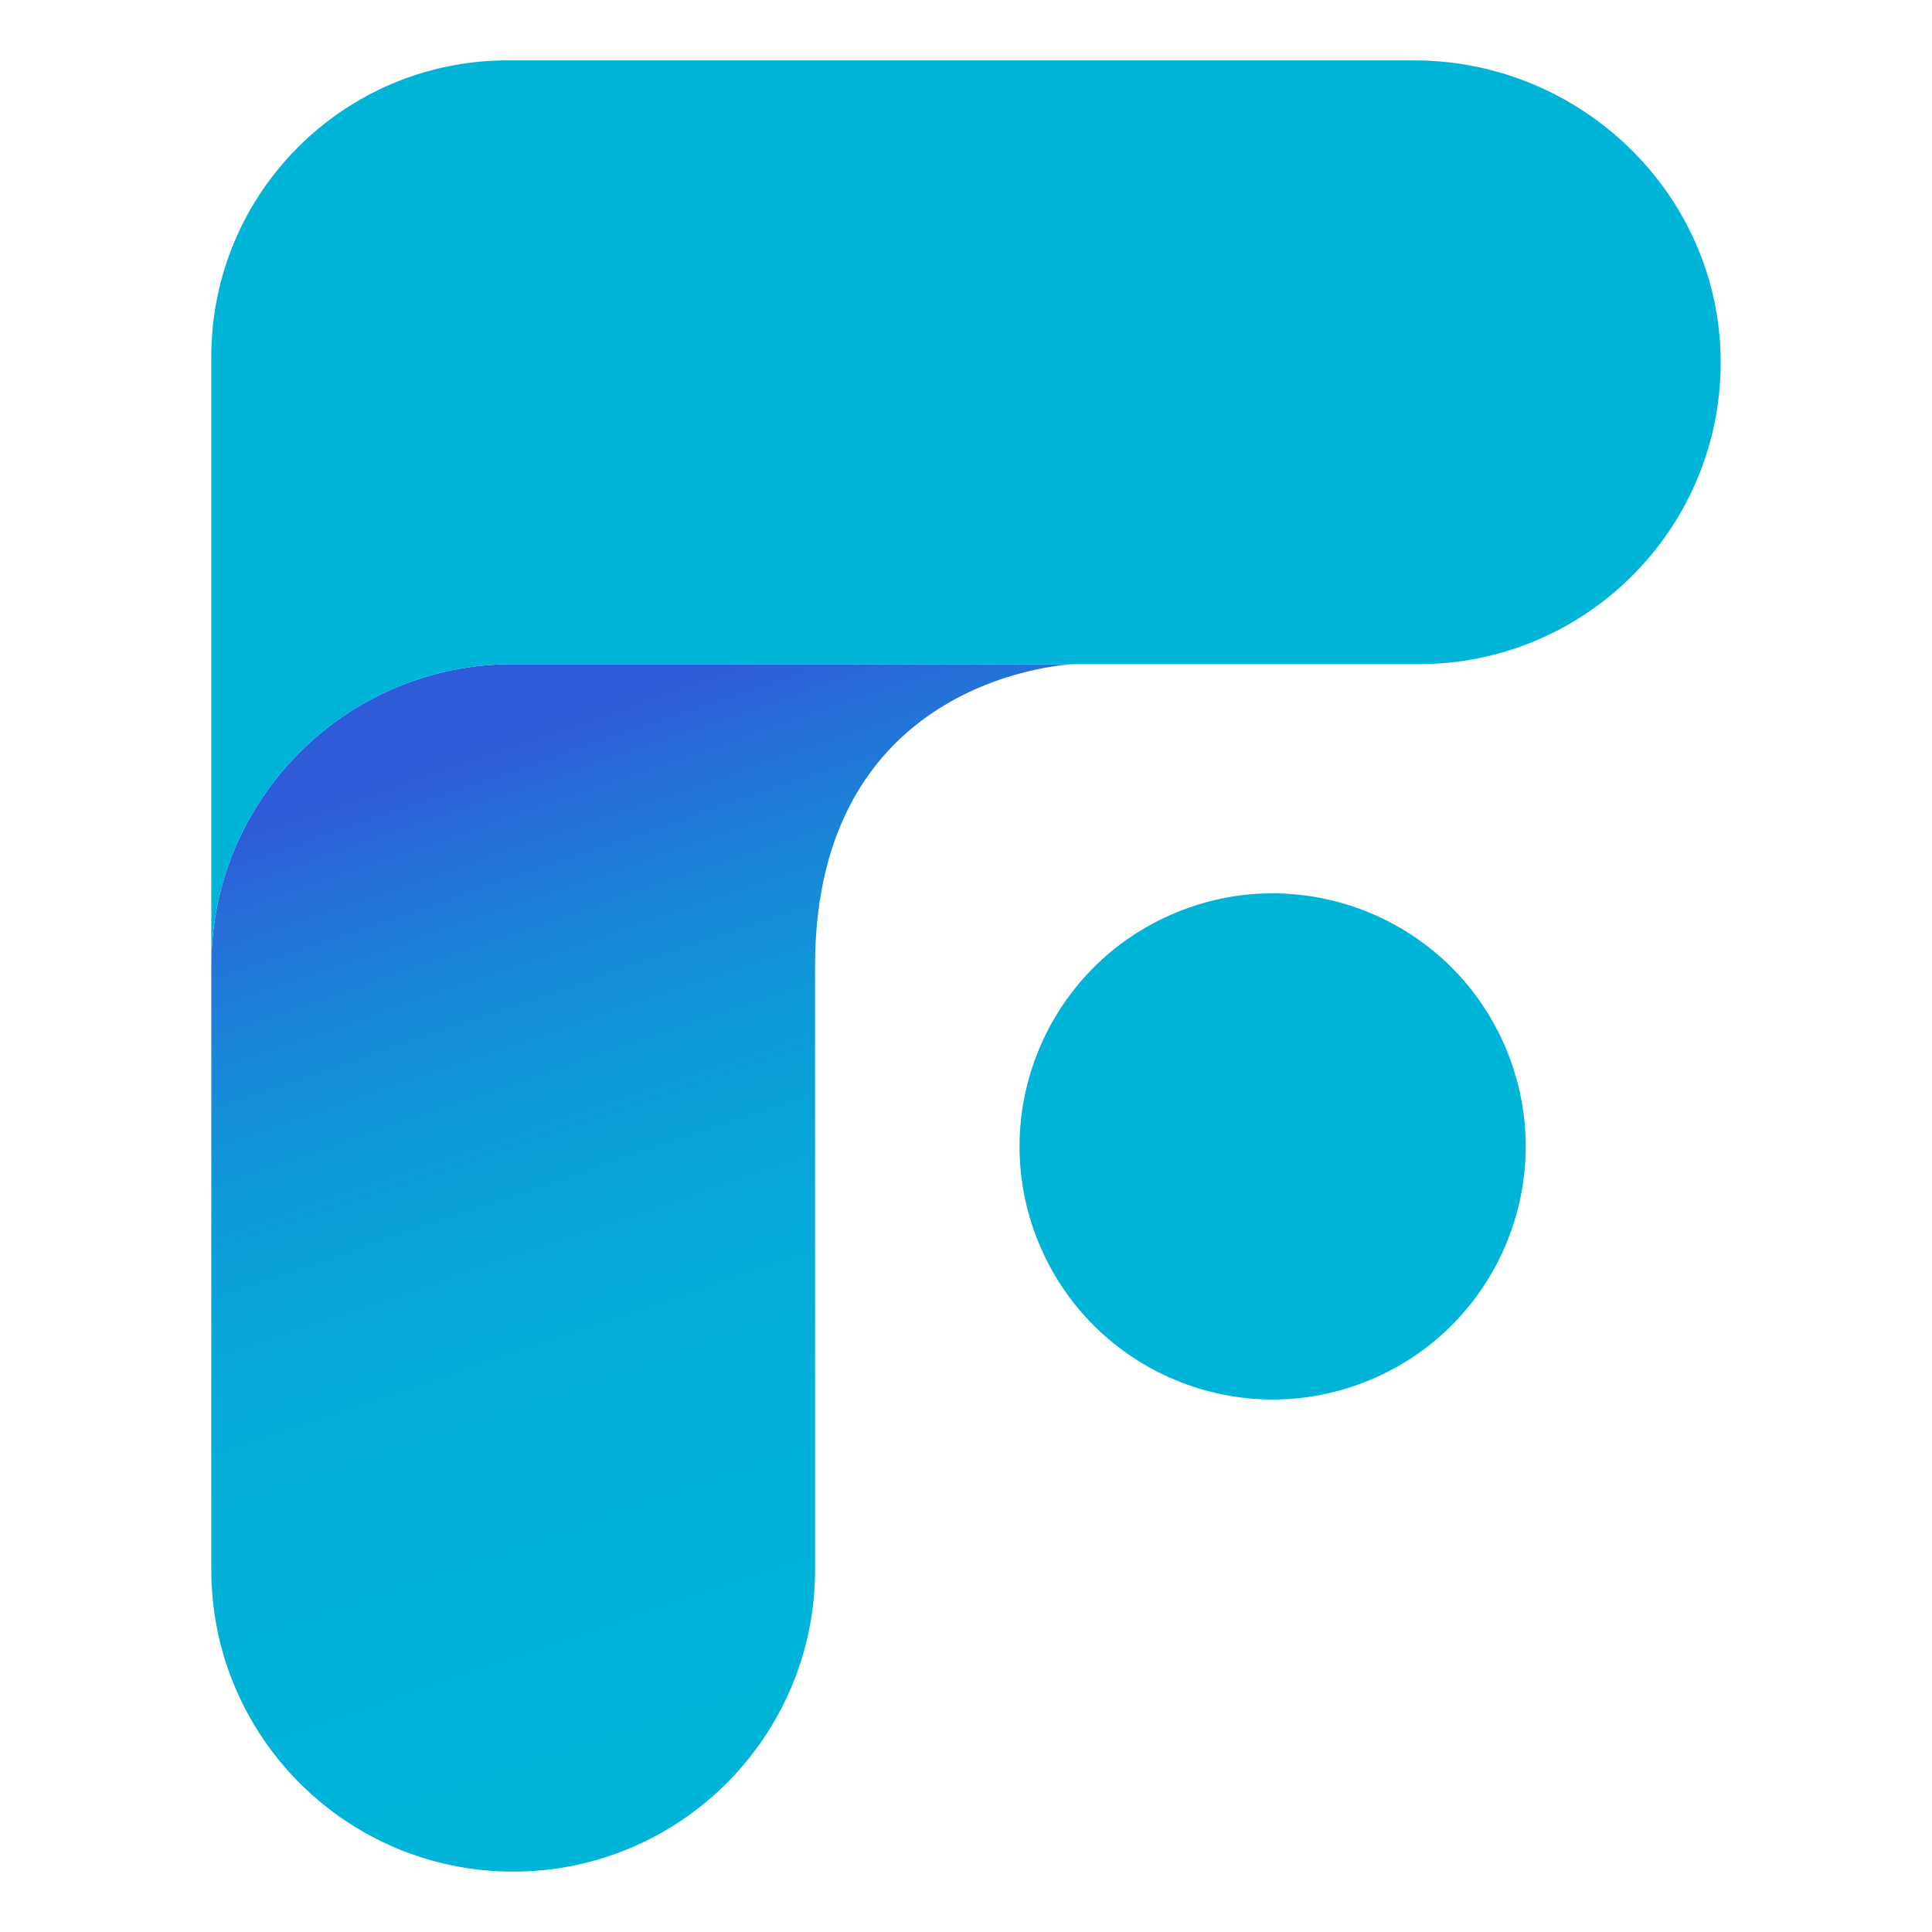
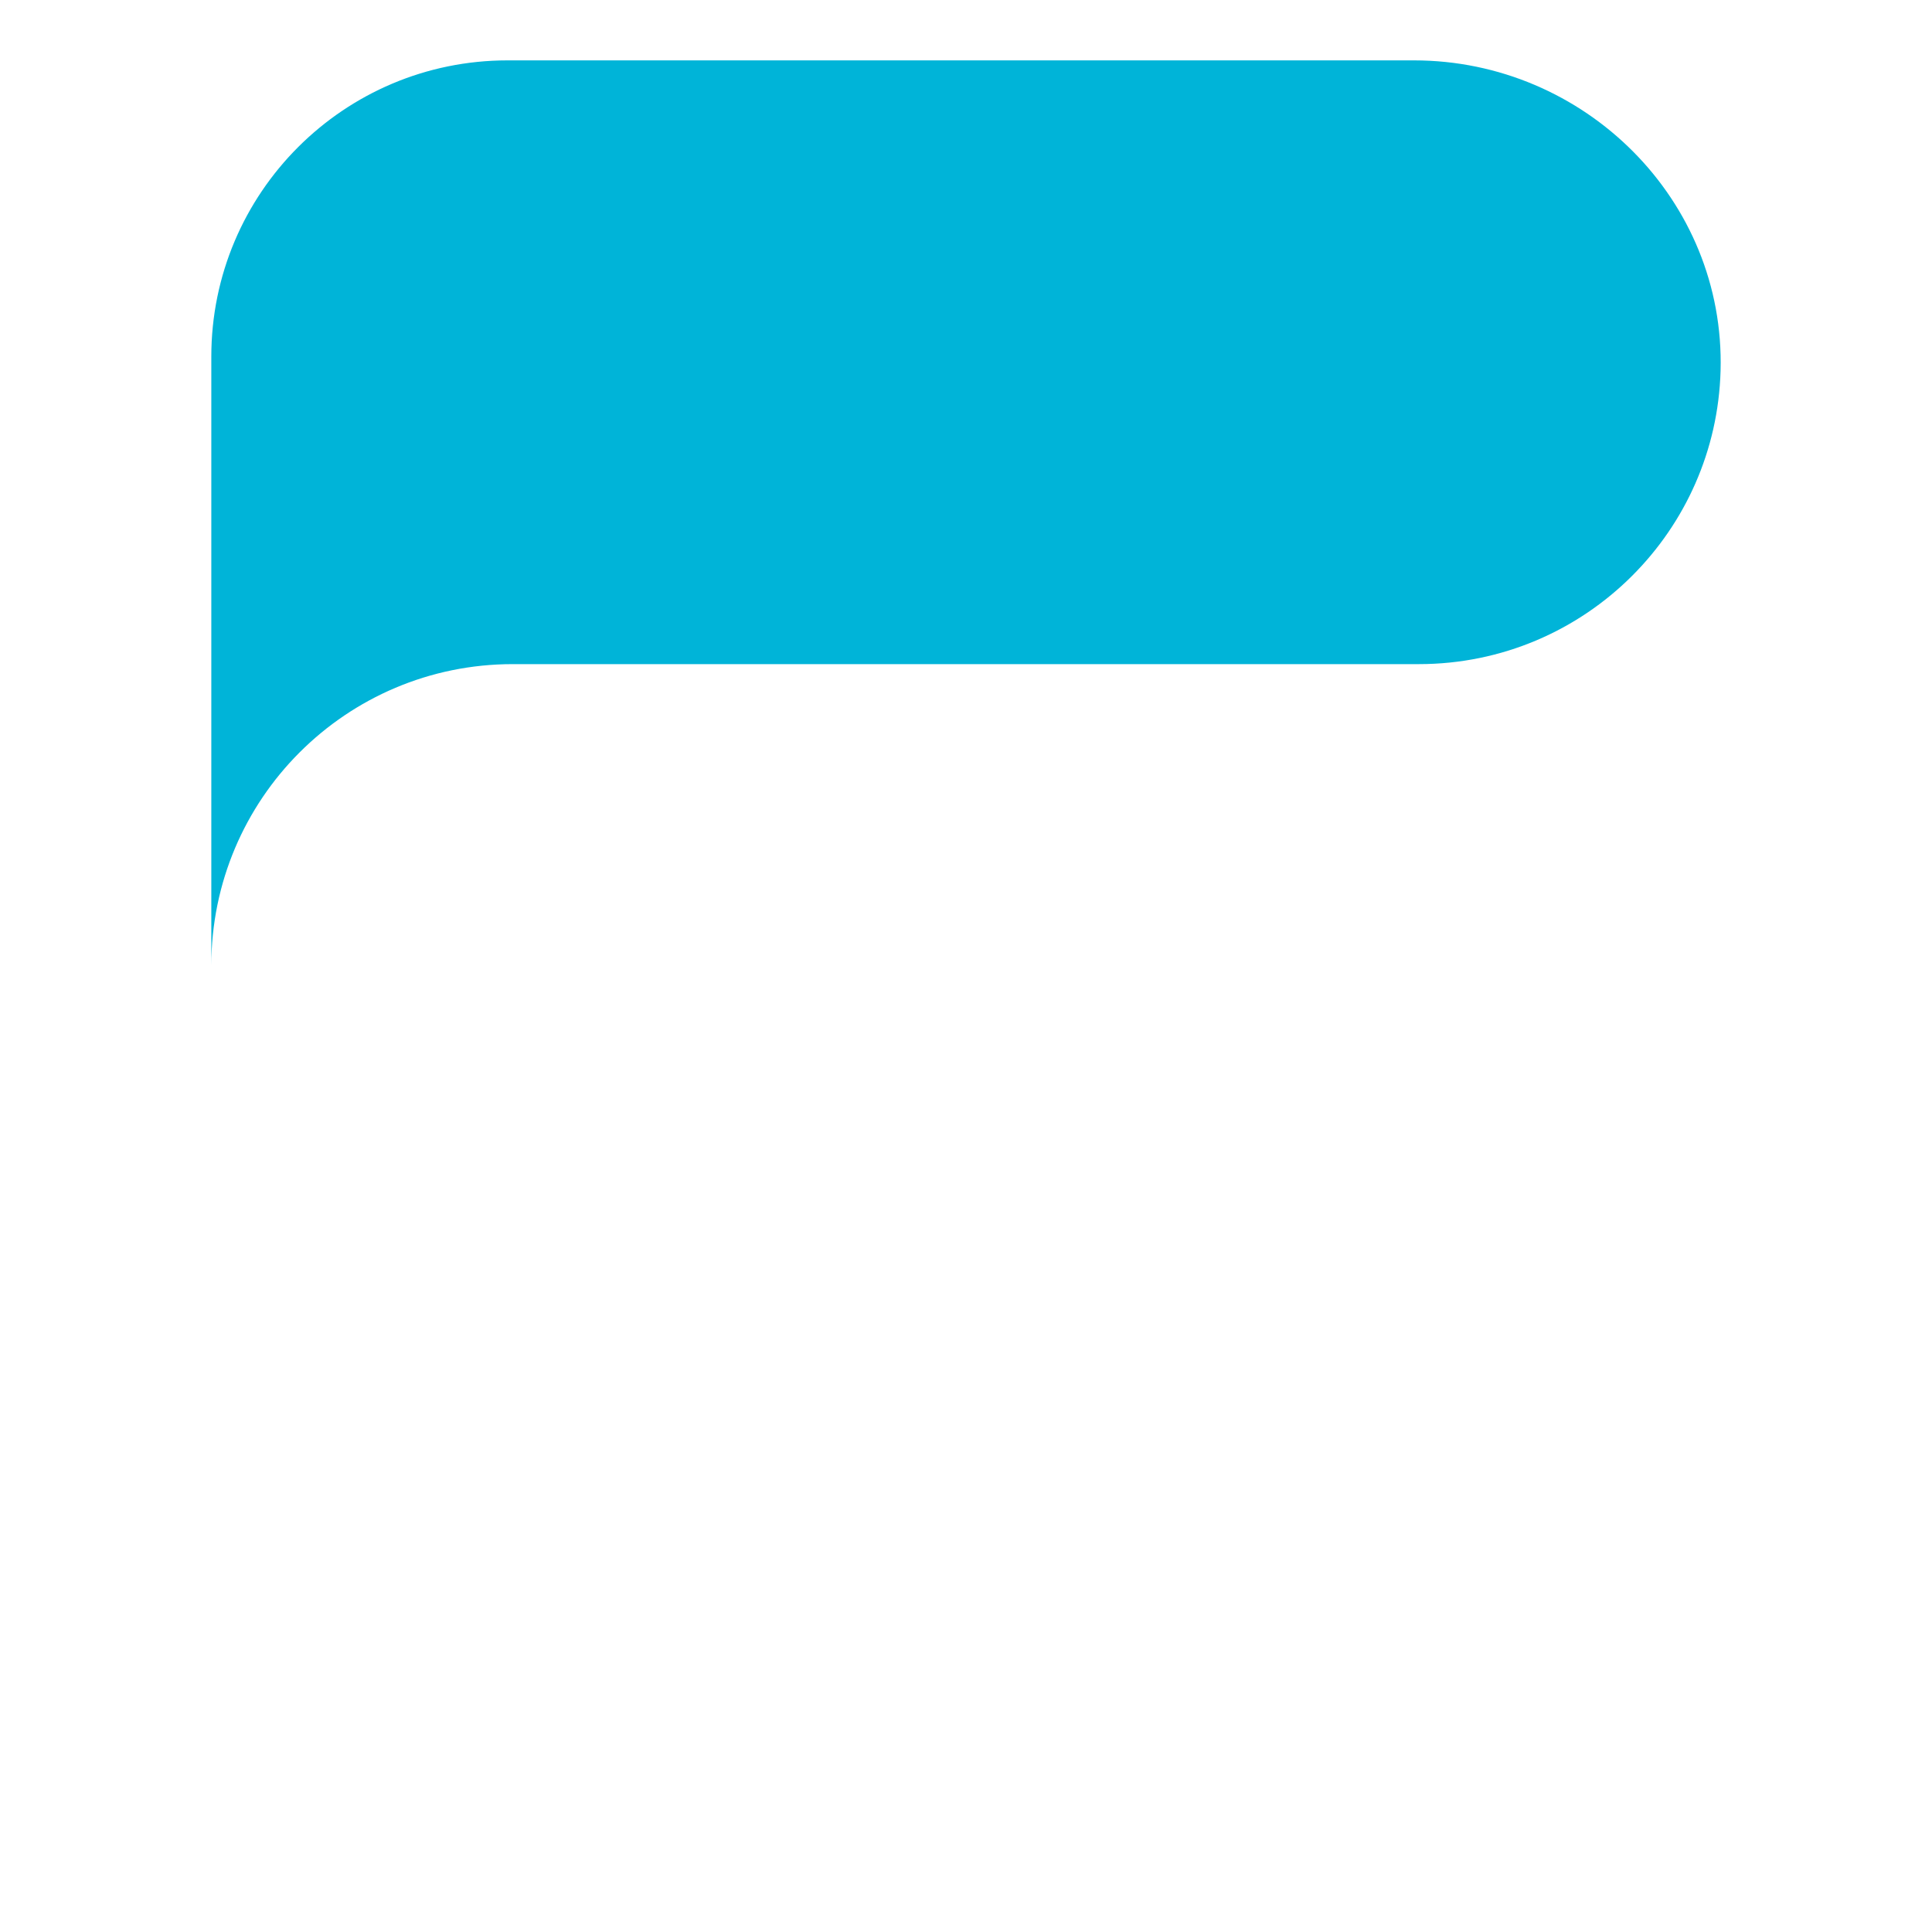
<svg xmlns="http://www.w3.org/2000/svg" id="Layer_1" x="0px" y="0px" viewBox="0 0 800 800" style="enable-background:new 0 0 800 800;" xml:space="preserve">
  <style type="text/css">
	.st0{fill:#00B4D8;}
	.st1{fill:url(#SVGID_1_);}
</style>
  <g>
-     <ellipse transform="matrix(0.924 -0.383 0.383 0.924 -141.61 237.727)" class="st0" cx="526.76" cy="474.82" rx="104.75" ry="104.75" />
    <linearGradient id="SVGID_1_" gradientUnits="userSpaceOnUse" x1="209.311" y1="306.541" x2="347.031" y2="709.375">
      <stop offset="0" style="stop-color:#305BD8" />
      <stop offset="0.062" style="stop-color:#286AD8" />
      <stop offset="0.196" style="stop-color:#1985D8" />
      <stop offset="0.341" style="stop-color:#0E9AD8" />
      <stop offset="0.504" style="stop-color:#06A9D8" />
      <stop offset="0.698" style="stop-color:#01B1D8" />
      <stop offset="1" style="stop-color:#00B4D8" />
    </linearGradient>
-     <path class="st1" d="M444.89,275c0,0-107.39,3.52-107.39,125v250c0,34.51-14,65.77-36.62,88.38C278.27,761,247.01,775,212.5,775   s-65.77-14-88.38-36.62C101.5,715.77,87.5,684.51,87.5,650V399.81C87.5,330.88,143.38,275,212.31,275H444.89z" />
    <path class="st0" d="M712.45,153.55c-0.92,33.1-14.73,63-36.57,84.83C653.27,261,622.01,275,587.5,275H212.31   C143.38,275,87.5,330.88,87.5,399.81V147.67C87.5,79.92,142.42,25,210.18,25h375.29C656.21,25,714.43,82.83,712.45,153.55z" />
  </g>
</svg>